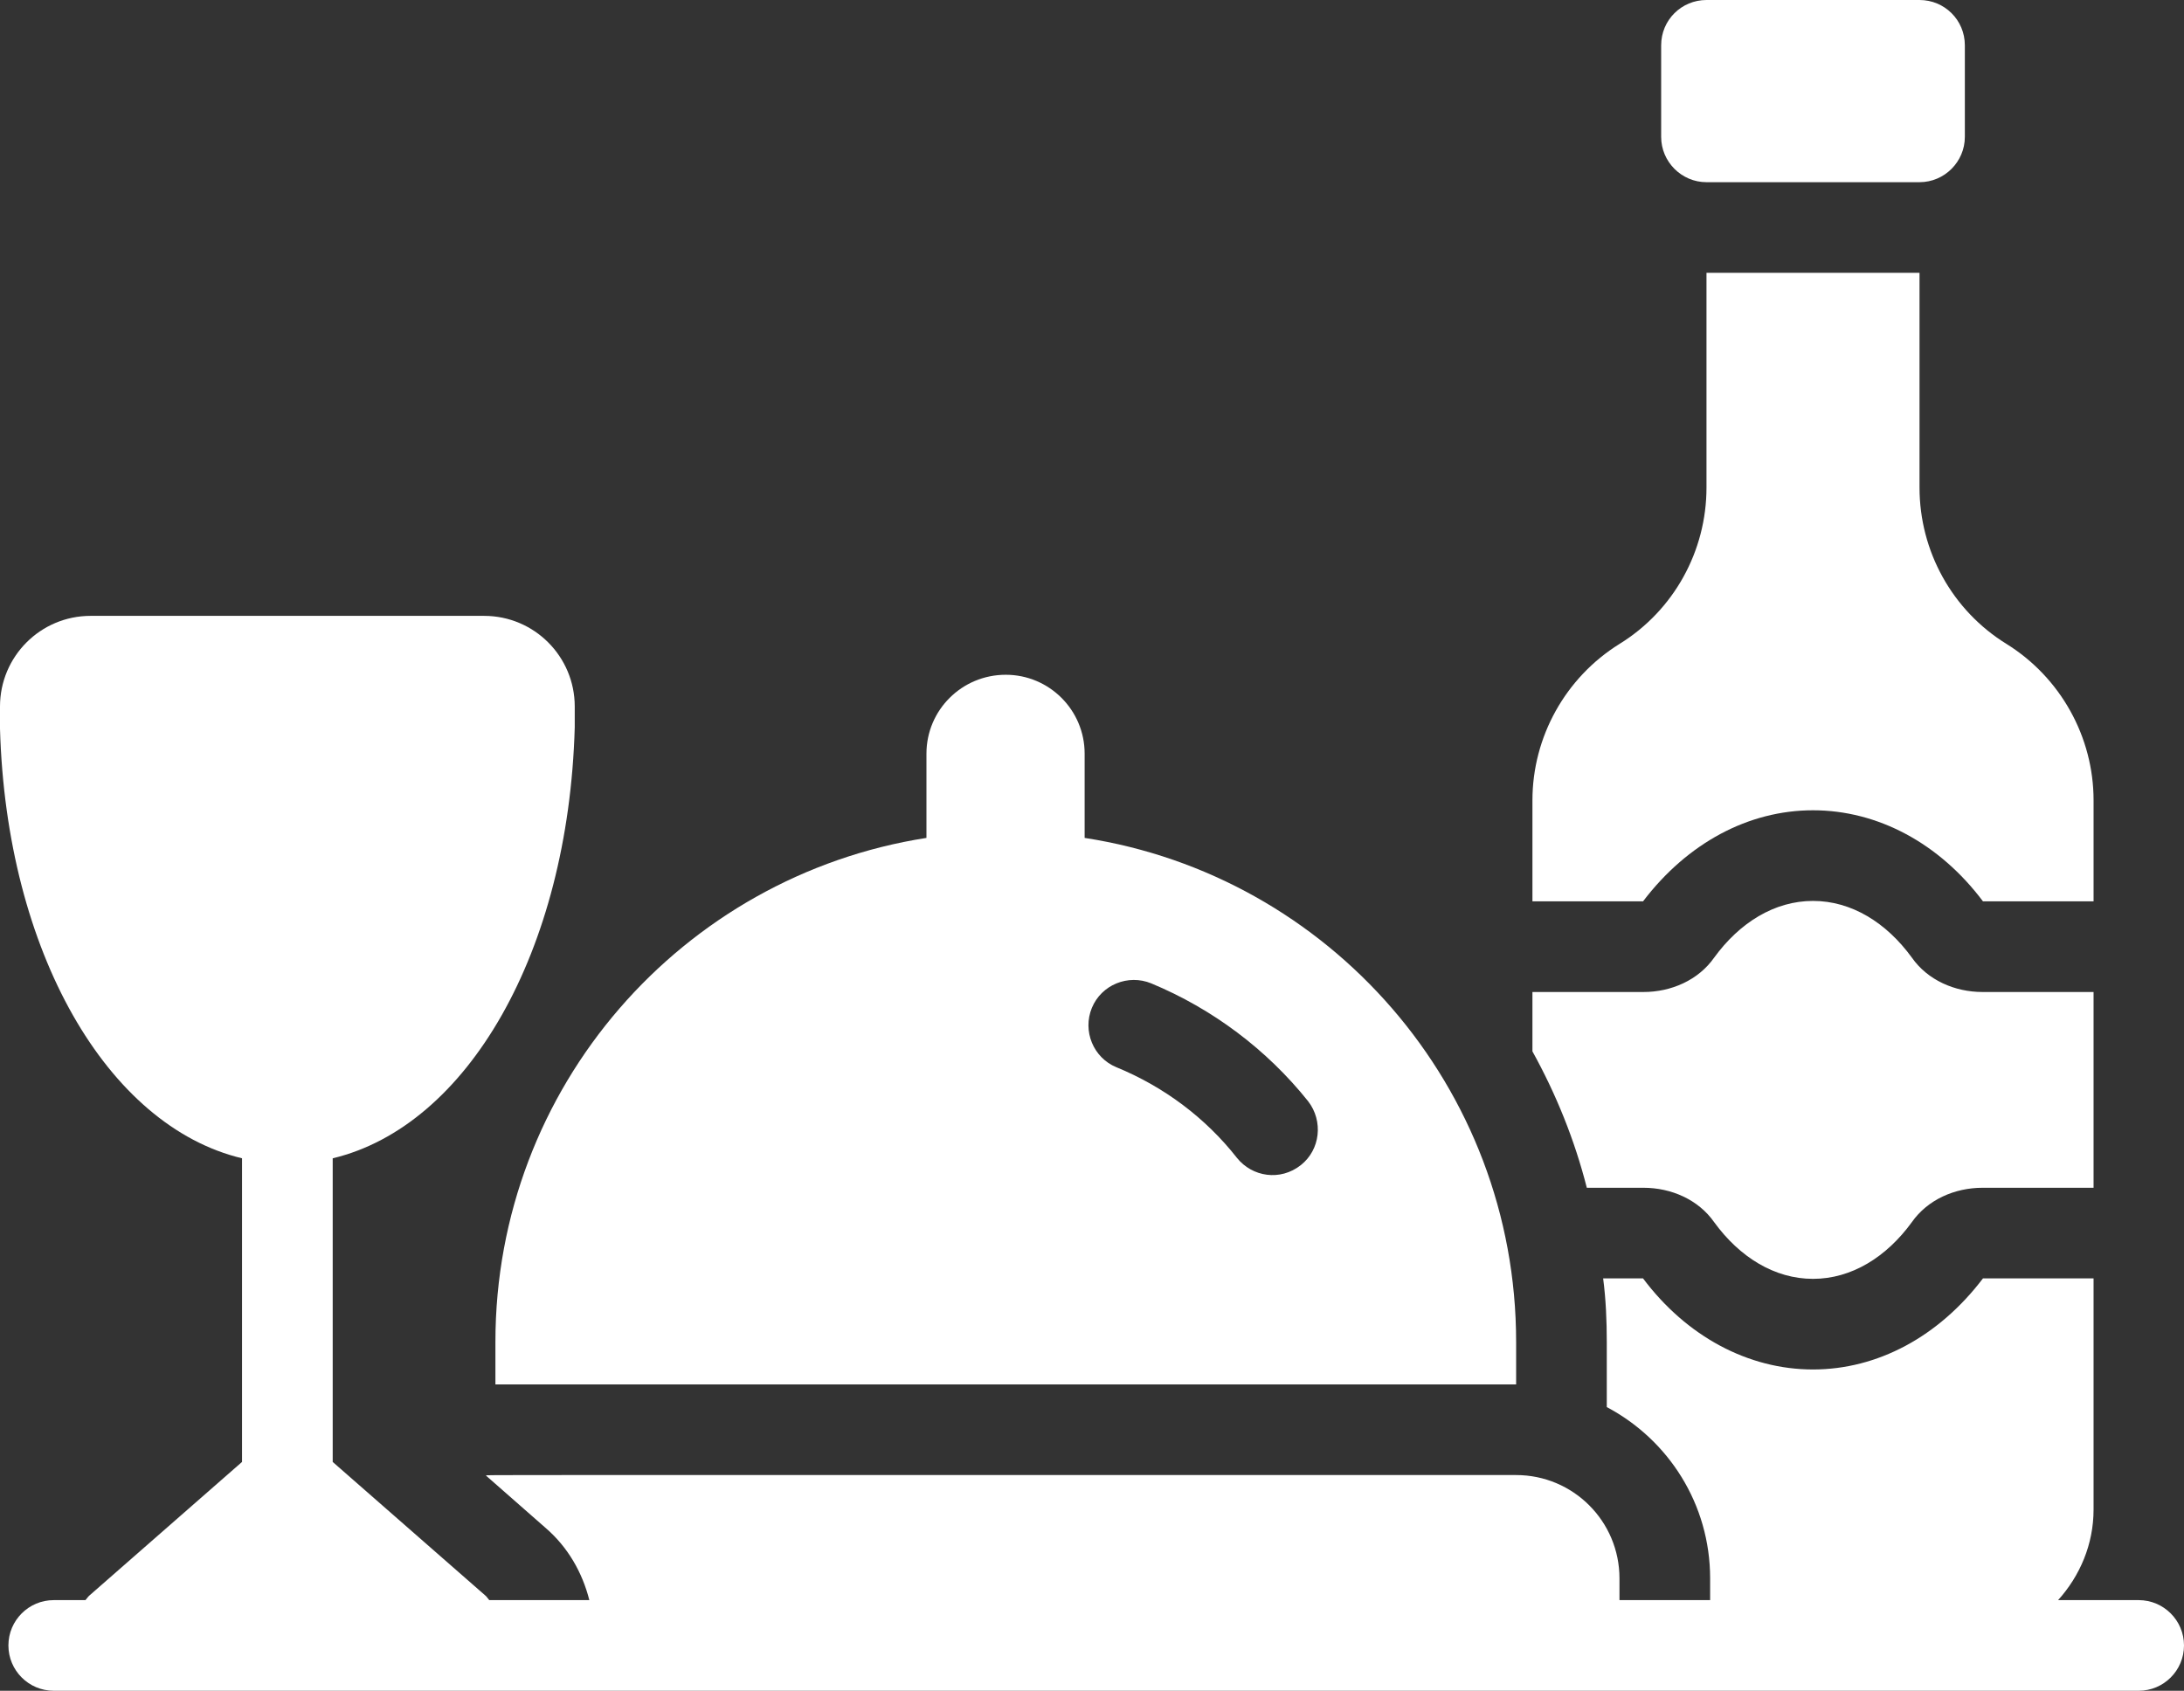
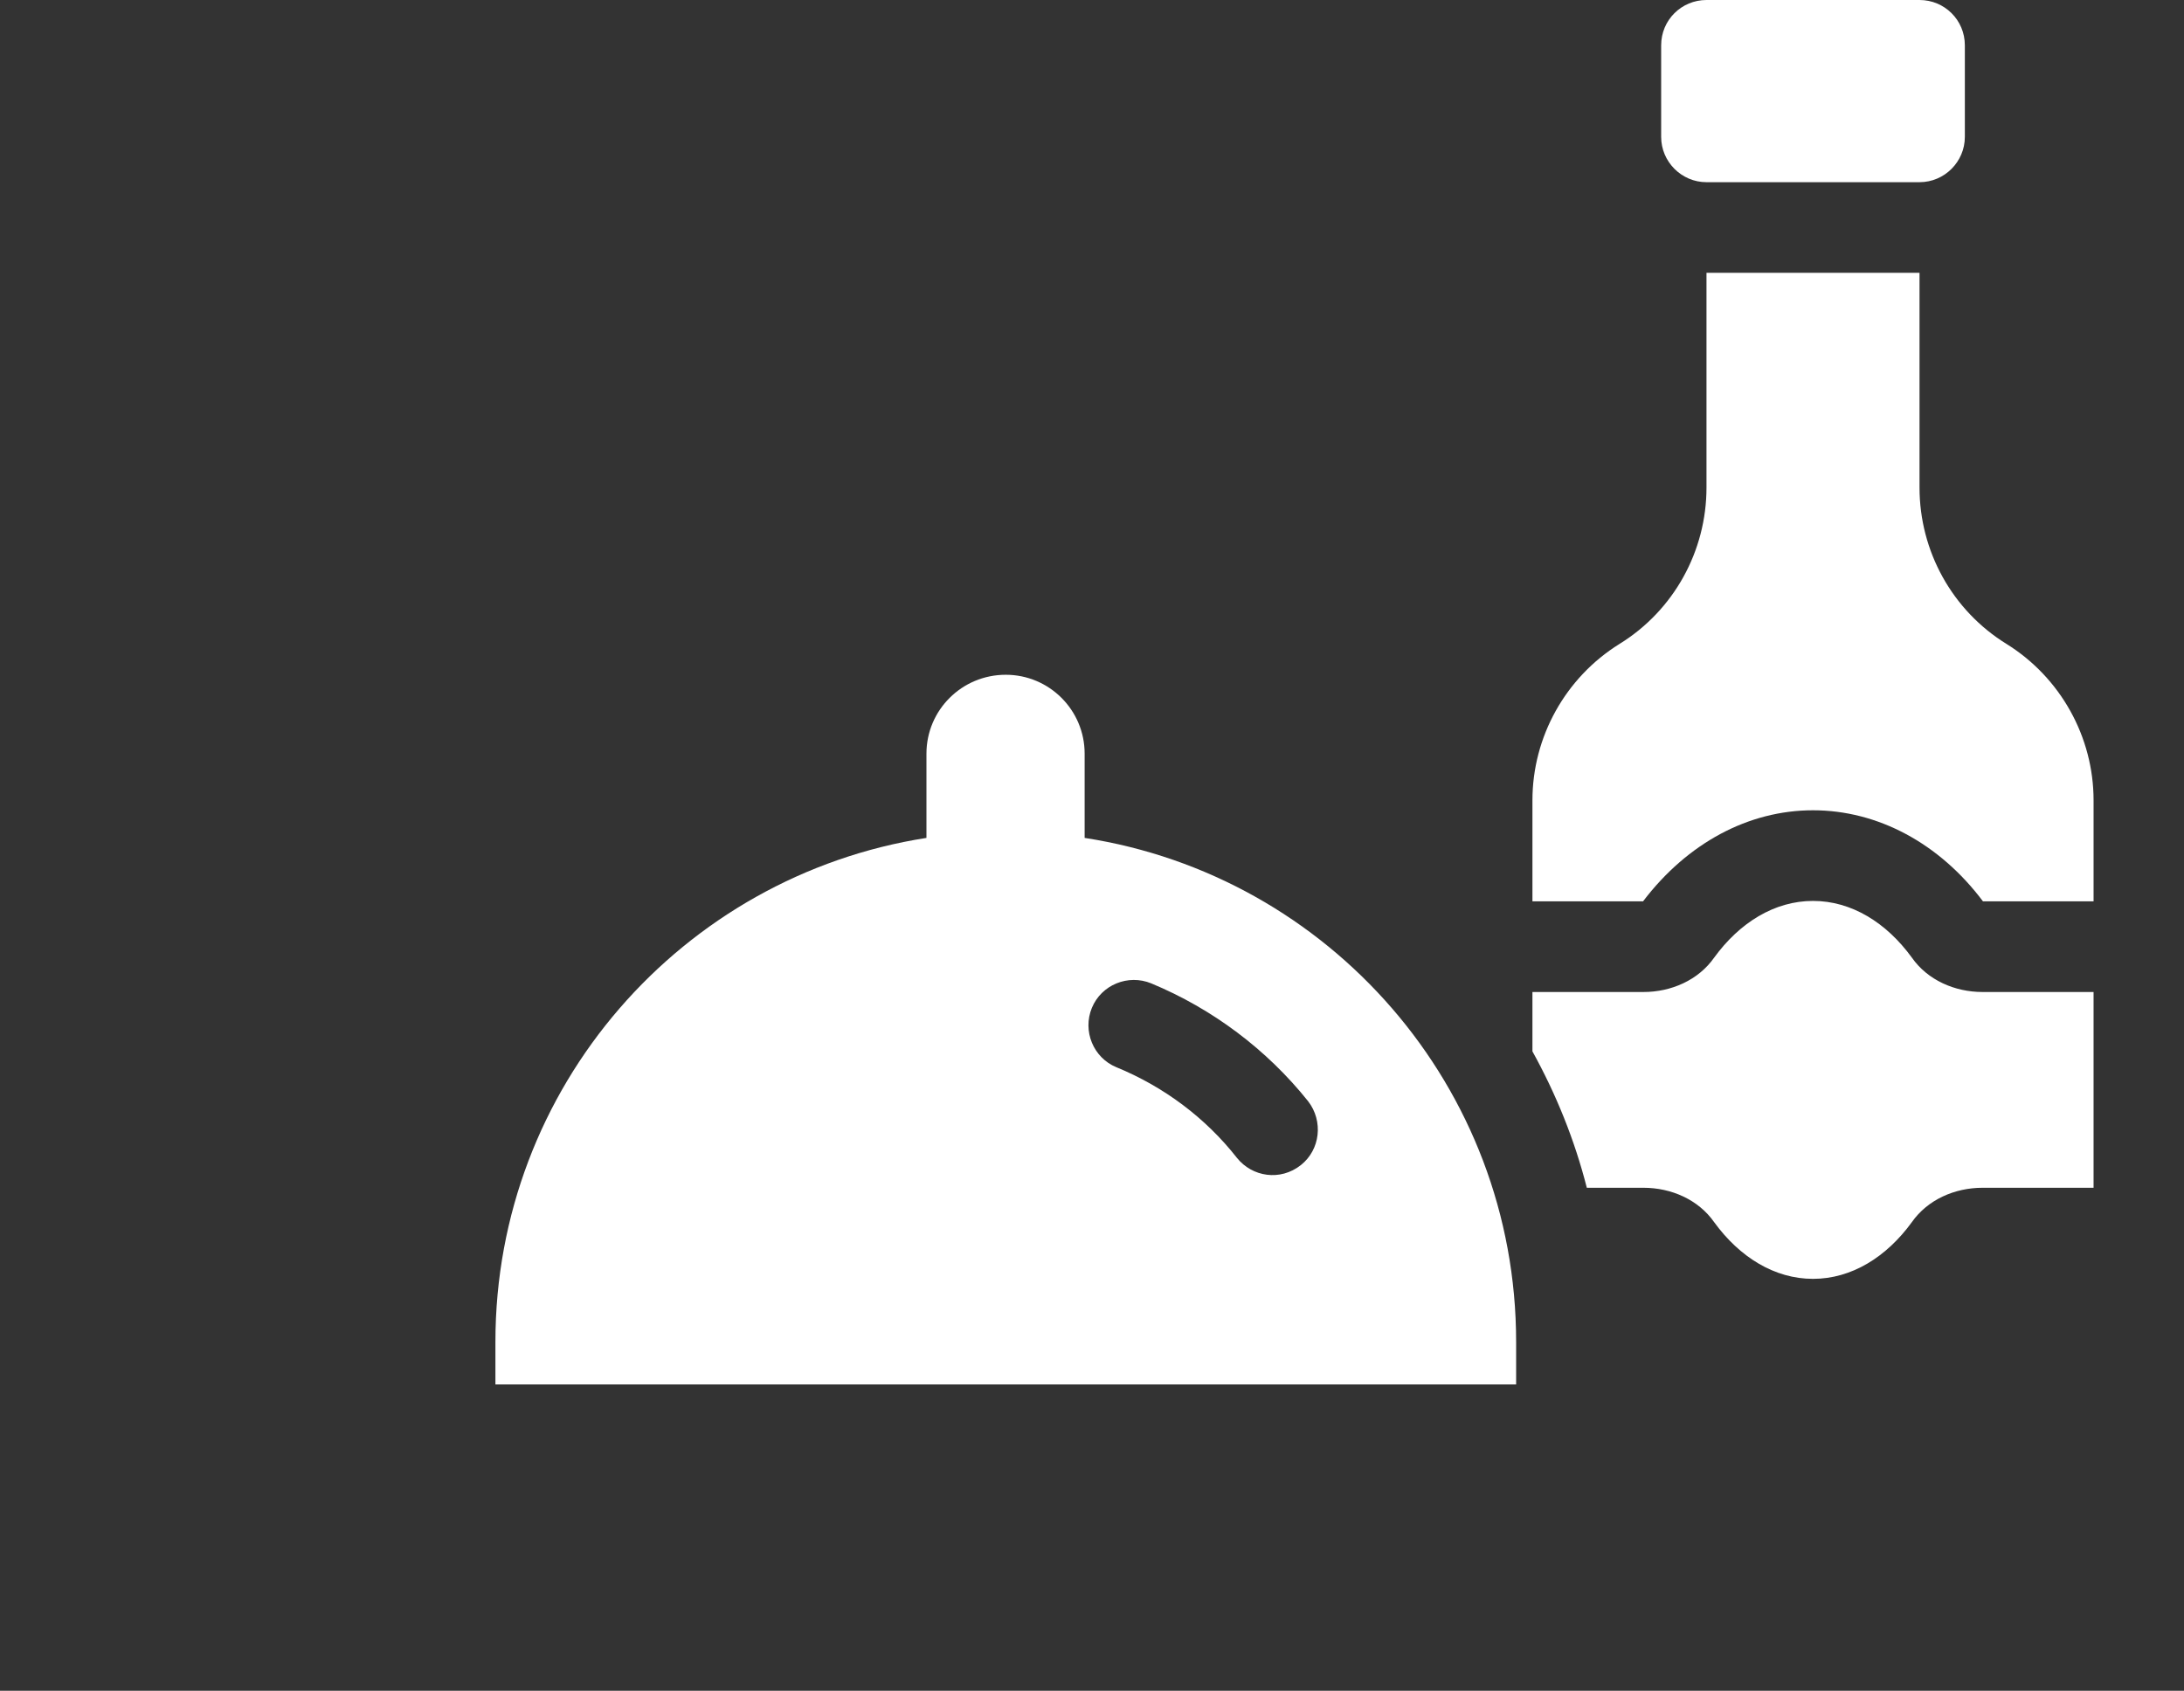
<svg xmlns="http://www.w3.org/2000/svg" xml:space="preserve" shape-rendering="geometricPrecision" text-rendering="geometricPrecision" image-rendering="optimizeQuality" fill-rule="evenodd" clip-rule="evenodd" viewBox="0 0 3000 2322.891">
  <rect x="0" y="0" width="3000" height="2322.891" fill="#333333" stroke="none" />
  <g fill="#fff" fill-rule="nonzero">
-     <path d="M2937.737 2198.343h-110.69c29.932-33.155 48.733-76.57 48.733-124.479v-317.529h-151.917c-61.016 80.312-145.069 125.139-233.475 125.139-89.042 0-173.706-45.439-233.475-125.139h-54.781c3.742 28.638 4.989 57.91 4.989 87.16v89.653c84.665 44.827 141.963 133.233 141.963 235.334v29.861h-124.527v-29.861c0-78.452-63.51-141.963-141.963-141.963-1488.316 0-1408.311-.353-1415.158.612l81.558 71.605c31.226 26.755 50.945 61.793 60.546 99.584l-137.469.023c-1.859-2-3.153-4.377-5.247-6.189l-209.803-183.66v-417.135c184.907-44.215 323.74-283.29 332.47-592.089v-28.637c0-68.499-55.415-124.526-124.526-124.526H124.527C55.416 846.107 0 902.134 0 970.633v30.496c8.707 306.94 147.564 546.015 332.471 590.207v417.135l-209.803 183.66c-2.094 1.835-3.412 4.188-5.271 6.189l-43.58.023c-34.379 0-62.263 27.884-62.263 62.263s27.884 62.263 62.263 62.263c3612.961 0-717.933.048 2863.92 0 34.379 0 62.263-27.884 62.263-62.263s-27.884-62.263-62.263-62.263z" />
    <path d="M680.519 1902.016h1402.075v-58.521c0-350.519-257.124-640.657-592.7-692.332v-115.796c0-59.769-48.568-108.337-108.337-108.337-60.381 0-108.949 48.568-108.949 108.337v115.796c-335.577 52.31-592.089 342.425-592.089 692.332v58.521zm819.328-517.354c13.084-31.743 49.816-46.685 81.559-33.626 84.053 34.873 158.764 90.901 215.427 161.871 21.155 27.39 16.801 66.616-9.954 87.794-28.378 22.402-66.898 16.166-87.794-9.954-42.968-54.78-100.242-97.748-165.612-124.526-31.743-13.083-46.685-49.815-33.626-81.559zM2257.548 1631.833c37.979 0 75.346 16.189 97.113 47.321 34.873 47.932 82.806 77.817 135.727 77.817 52.921 0 100.854-29.885 135.727-77.817 21.79-31.132 59.134-47.321 97.113-47.321h152.552v-268.961h-152.529c-37.979 0-75.346-16.189-97.112-47.321-34.873-47.932-82.806-77.817-135.728-77.817-52.921 0-100.854 29.885-135.727 77.817-21.79 31.132-59.133 47.321-97.112 47.321h-152.576v81.559c32.379 58.522 57.91 121.397 74.711 187.402h77.841z" />
    <path d="M2490.388 1113.208c89.042 0 173.706 45.438 233.475 125.138h151.917v-138.833c0-87.159-45.439-168.718-119.538-214.792-74.711-46.074-119.538-127.632-119.538-214.792V374.826l-292.632-.023v295.103c0 87.159-44.827 168.718-119.538 214.792-74.099 46.073-119.538 127.632-119.538 214.791v138.833l151.917.024c61.016-80.312 145.069-125.138 233.475-125.138zM2344.072 250.3h292.632c34.238 0 62.263-28.026 62.263-62.263V62.263c0-34.873-28.025-62.263-62.263-62.263h-292.632c-34.238 0-62.263 27.39-62.263 62.263v125.774c0 34.237 28.025 62.263 62.263 62.263z" />
  </g>
</svg>